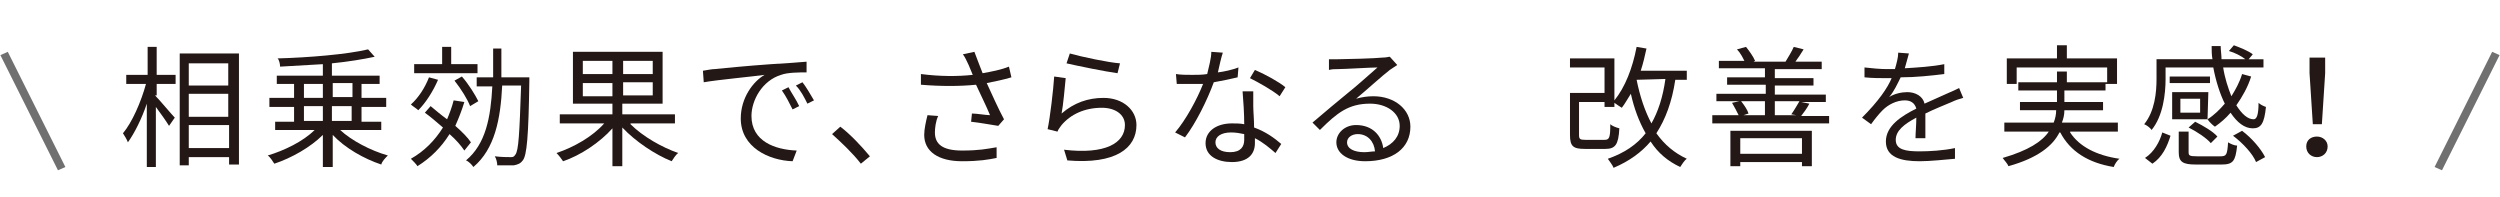
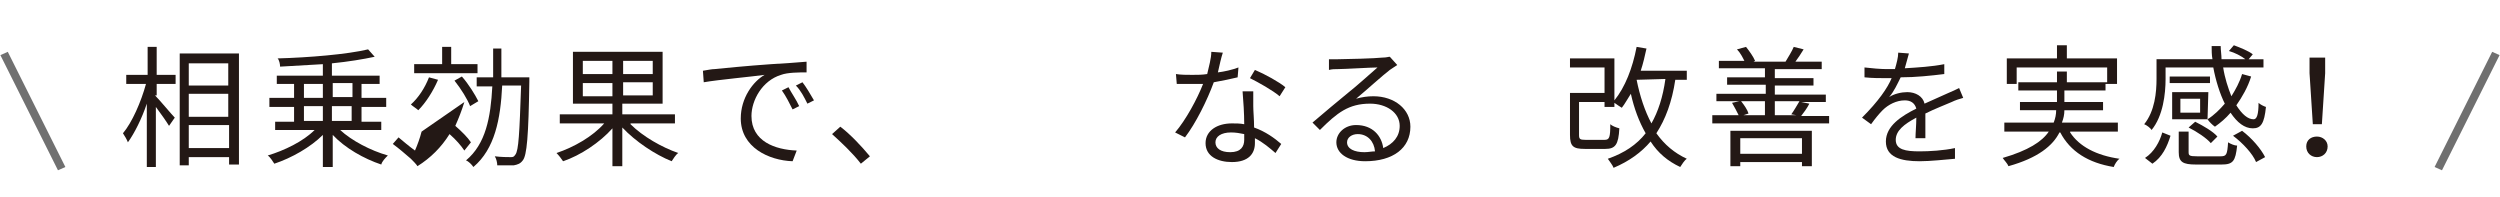
<svg xmlns="http://www.w3.org/2000/svg" version="1.1" id="レイヤー_1" x="0px" y="0px" width="303.9px" height="24px" viewBox="0 0 303.9 24" style="enable-background:new 0 0 303.9 24;" xml:space="preserve">
  <style type="text/css">
	.st0{enable-background:new    ;}
	.st1{fill:#231815;}
	.st2{fill:#707070;}
</style>
  <g id="グループ_30" transform="translate(-34.053 -3596)">
    <g class="st0">
      <path class="st1" d="M52.9,3607.6c0.6,0.6,2,2.3,2.4,2.7l-0.7,1c-0.3-0.5-1-1.5-1.6-2.3v7.3h-1.1v-7.7c-0.6,1.8-1.5,3.6-2.3,4.7    c-0.1-0.3-0.4-0.8-0.6-1.1c1.1-1.3,2.2-3.8,2.8-6h-2.4v-1.1h2.6v-3.4h1.1v3.4h2.3v1.1h-2.3V3607.6z M63.1,3602.5v13.5h-1.2v-0.9    H57v1h-1.1v-13.6H63.1z M57,3603.7v2.7h4.8v-2.7H57z M57,3610.2h4.8v-2.8H57V3610.2z M61.9,3614v-2.8H57v2.8H61.9z" />
      <path class="st1" d="M75.4,3611.8c1.4,1.3,3.7,2.5,5.8,3.1c-0.3,0.3-0.7,0.7-0.8,1.1c-2.1-0.7-4.4-2-5.9-3.6v3.9h-1.2v-3.9    c-1.5,1.5-3.8,2.8-5.9,3.5c-0.2-0.3-0.5-0.8-0.8-1c2-0.6,4.3-1.7,5.7-3.1h-4.8v-1h2.3v-1.8h-3v-1.1h3v-1.7h-2.1v-1h5.6v-1.4    c-1.7,0.1-3.6,0.2-5.2,0.3c0-0.3-0.1-0.8-0.3-1c3.8-0.1,8.5-0.5,11-1.1l0.8,0.9c-1.4,0.3-3.2,0.6-5.2,0.8v1.5h5.8v1H78v1.7h3v1.1    h-3v1.8h2.4v1H75.4z M71,3607.9h2.3v-1.7H71V3607.9z M71,3610.7h2.3v-1.8H71V3610.7z M74.5,3606.1v1.7h2.4v-1.7H74.5z     M76.8,3608.9h-2.4v1.8h2.4V3608.9z" />
-       <path class="st1" d="M87.3,3605.7c-0.6,1.4-1.5,2.8-2.4,3.7c-0.2-0.2-0.7-0.5-0.9-0.7c0.9-0.8,1.7-2,2.2-3.3L87.3,3605.7z     M90.5,3608.4c-0.3,1-0.7,2-1.1,2.9c0.8,0.7,1.5,1.4,1.9,2l-0.8,1c-0.4-0.6-1-1.3-1.8-2c-1,1.6-2.3,2.9-3.9,3.9    c-0.1-0.2-0.6-0.7-0.8-0.9c1.6-0.9,2.9-2.2,3.9-3.8c-0.7-0.6-1.5-1.3-2.2-1.8l0.7-0.8c0.6,0.5,1.3,1.1,2,1.6    c0.3-0.7,0.6-1.5,0.8-2.3L90.5,3608.4z M92.1,3604.9h-7.7v-1.1h3.4v-2.1h1.1v2.1h3.2V3604.9z M91.2,3608.9    c-0.3-0.8-1.1-2.1-1.9-3.1l0.9-0.5c0.8,0.9,1.6,2.2,2,3L91.2,3608.9z M98.4,3605.9c-0.1,6.7-0.3,9-0.8,9.6    c-0.3,0.4-0.6,0.5-1.1,0.6c-0.5,0-1.3,0-2,0c0-0.3-0.1-0.8-0.3-1.1c0.8,0.1,1.6,0.1,1.9,0.1c0.3,0,0.4,0,0.6-0.3    c0.4-0.5,0.5-2.6,0.7-8.4h-2.3c-0.2,4.1-0.9,7.7-3.5,9.9c-0.2-0.3-0.6-0.7-0.9-0.8c2.4-2,3-5.2,3.2-9h-1.9v-1.1h2    c0-1.1,0-2.3,0-3.5H95c0,1.2,0,2.4,0,3.5h3.4V3605.9z" />
+       <path class="st1" d="M87.3,3605.7c-0.6,1.4-1.5,2.8-2.4,3.7c-0.2-0.2-0.7-0.5-0.9-0.7c0.9-0.8,1.7-2,2.2-3.3L87.3,3605.7z     M90.5,3608.4c-0.3,1-0.7,2-1.1,2.9c0.8,0.7,1.5,1.4,1.9,2l-0.8,1c-0.4-0.6-1-1.3-1.8-2c-1,1.6-2.3,2.9-3.9,3.9    c-0.1-0.2-0.6-0.7-0.8-0.9c-0.7-0.6-1.5-1.3-2.2-1.8l0.7-0.8c0.6,0.5,1.3,1.1,2,1.6    c0.3-0.7,0.6-1.5,0.8-2.3L90.5,3608.4z M92.1,3604.9h-7.7v-1.1h3.4v-2.1h1.1v2.1h3.2V3604.9z M91.2,3608.9    c-0.3-0.8-1.1-2.1-1.9-3.1l0.9-0.5c0.8,0.9,1.6,2.2,2,3L91.2,3608.9z M98.4,3605.9c-0.1,6.7-0.3,9-0.8,9.6    c-0.3,0.4-0.6,0.5-1.1,0.6c-0.5,0-1.3,0-2,0c0-0.3-0.1-0.8-0.3-1.1c0.8,0.1,1.6,0.1,1.9,0.1c0.3,0,0.4,0,0.6-0.3    c0.4-0.5,0.5-2.6,0.7-8.4h-2.3c-0.2,4.1-0.9,7.7-3.5,9.9c-0.2-0.3-0.6-0.7-0.9-0.8c2.4-2,3-5.2,3.2-9h-1.9v-1.1h2    c0-1.1,0-2.3,0-3.5H95c0,1.2,0,2.4,0,3.5h3.4V3605.9z" />
      <path class="st1" d="M110.7,3611.1c1.5,1.5,3.8,2.8,5.8,3.5c-0.3,0.2-0.6,0.7-0.8,1c-2-0.8-4.4-2.4-6-4.1v4.7h-1.2v-4.6    c-1.5,1.7-3.9,3.3-6,4c-0.2-0.3-0.5-0.7-0.8-1c2.1-0.7,4.4-2,5.8-3.6h-5.4v-1.1h6.4v-1.3h-4.8v-6.3h10.9v6.3h-4.9v1.3h6.4v1.1    H110.7z M104.9,3605h3.6v-1.6h-3.6V3605z M108.5,3607.7v-1.6h-3.6v1.6H108.5z M113.4,3603.4h-3.6v1.6h3.6V3603.4z M113.4,3606    h-3.6v1.6h3.6V3606z" />
    </g>
    <g class="st0">
      <path class="st1" d="M120.9,3604.4c1-0.1,4-0.4,6.9-0.6c1.7-0.1,3.2-0.2,4.3-0.3v1.3c-0.9,0-2.3,0-3.1,0.3c-2.3,0.7-3.6,3.1-3.6,5    c0,3.1,2.9,4.1,5.5,4.2l-0.5,1.3c-2.9-0.1-6.3-1.7-6.3-5.2c0-2.5,1.5-4.5,2.9-5.3c-1.4,0.2-5.7,0.6-7.4,0.9l-0.1-1.4    C120.1,3604.5,120.6,3604.4,120.9,3604.4z M131.2,3608.9l-0.8,0.4c-0.4-0.8-0.8-1.6-1.3-2.3l0.8-0.4    C130.2,3607.2,130.9,3608.2,131.2,3608.9z M133,3608.2l-0.8,0.4c-0.4-0.8-0.8-1.6-1.4-2.2l0.8-0.4    C132,3606.5,132.6,3607.5,133,3608.2z" />
      <path class="st1" d="M138.7,3615.9c-1-1.3-2.4-2.6-3.5-3.6l1-0.9c1.2,0.9,2.6,2.4,3.6,3.6L138.7,3615.9z" />
-       <path class="st1" d="M157,3605.4c-1,0.3-2,0.5-3,0.7c0.6,1.3,1.4,3.1,2.1,4.4l-0.7,0.8c-0.7-0.1-2.3-0.4-3.3-0.5l0.1-1    c0.6,0,1.7,0.2,2.2,0.2c-0.4-1-1.2-2.6-1.7-3.7c-2,0.2-4.3,0.2-6.7,0l0-1.3c2.3,0.3,4.5,0.3,6.3,0.1l-0.5-1.2    c-0.3-0.6-0.4-0.9-0.7-1.3l1.4-0.3c0.4,1.1,0.7,1.8,1,2.6c1.1-0.2,2.2-0.4,3.2-0.8L157,3605.4z M148.1,3610.1    c-0.3,0.6-0.4,1.5-0.4,2c0,1.4,0.9,2.2,3.3,2.2c2.1,0,3-0.2,4.2-0.4l0,1.3c-1,0.2-2.1,0.4-4.2,0.4c-2.9,0-4.6-1.2-4.6-3.2    c0-0.7,0.2-1.6,0.4-2.4L148.1,3610.1z" />
-       <path class="st1" d="M163.1,3609.8c1.5-1.3,3.2-1.9,5.1-1.9c2.4,0,4,1.5,4,3.3c0,2.8-2.5,4.8-8.4,4.3l-0.4-1.3    c5,0.6,7.4-0.8,7.4-3c0-1.3-1.2-2.1-2.8-2.1c-2.1,0-3.8,0.8-4.9,2.1c-0.2,0.3-0.4,0.5-0.5,0.8l-1.2-0.3c0.3-1.4,0.7-4.8,0.8-6.4    l1.4,0.2C163.5,3606.5,163.3,3608.8,163.1,3609.8z M164.1,3602.5c1.4,0.4,4.7,1.1,6.1,1.2l-0.3,1.2c-1.5-0.2-4.9-0.9-6.2-1.2    L164.1,3602.5z" />
      <path class="st1" d="M184.5,3605.4c-0.8,0.2-1.8,0.4-2.9,0.6c-0.8,2.2-2.2,5-3.5,6.7l-1.2-0.6c1.3-1.5,2.7-4.1,3.4-5.9    c-0.5,0-0.9,0-1.4,0c-0.6,0-1.2,0-1.8,0l-0.1-1.2c0.6,0.1,1.3,0.1,2,0.1c0.6,0,1.2,0,1.8-0.1c0.2-0.9,0.5-1.9,0.5-2.7l1.4,0.1    c-0.2,0.6-0.4,1.5-0.6,2.4c0.8-0.1,1.7-0.3,2.5-0.6L184.5,3605.4z M186.4,3607.2c0,0.7,0,1.1,0,1.7c0,0.6,0.1,1.6,0.1,2.6    c1.4,0.5,2.5,1.3,3.3,2l-0.7,1.1c-0.7-0.6-1.5-1.3-2.5-1.8c0,0.2,0,0.5,0,0.6c0,1.3-0.8,2.3-2.8,2.3c-1.7,0-3.2-0.7-3.2-2.3    c0-1.5,1.4-2.4,3.2-2.4c0.5,0,1,0,1.5,0.1c0-1.3-0.1-2.8-0.2-4H186.4z M185.3,3612.3c-0.5-0.1-1-0.2-1.6-0.2    c-1.2,0-1.9,0.5-1.9,1.2c0,0.7,0.6,1.2,1.8,1.2c1.3,0,1.7-0.7,1.7-1.5C185.3,3612.9,185.3,3612.6,185.3,3612.3z M189.6,3607.7    c-0.8-0.7-2.6-1.7-3.6-2.2l0.6-1c1.2,0.5,3,1.5,3.7,2.1L189.6,3607.7z" />
      <path class="st1" d="M203.9,3603.9c-0.3,0.2-0.6,0.4-0.9,0.6c-0.8,0.6-2.9,2.5-4.1,3.5c0.7-0.2,1.4-0.3,2.1-0.3    c2.6,0,4.5,1.6,4.5,3.7c0,2.6-2.1,4.2-5.5,4.2c-2.2,0-3.5-1-3.5-2.3c0-1.1,1-2.1,2.4-2.1c2,0,3.1,1.3,3.3,2.8c1.2-0.5,2-1.4,2-2.7    c0-1.6-1.6-2.7-3.6-2.7c-2.6,0-4,1.1-6.1,3.2l-0.9-0.9c1.3-1.1,3.3-2.8,4.3-3.6c0.9-0.7,2.8-2.4,3.6-3.1c-0.8,0-4,0.2-4.8,0.2    c-0.4,0-0.7,0-1.1,0.1l0-1.3c0.4,0,0.8,0,1.1,0c0.8,0,4.6-0.1,5.4-0.2c0.5,0,0.7-0.1,0.9-0.1L203.9,3603.9z M201.2,3614.4    c-0.1-1.2-0.9-2.1-2.1-2.1c-0.7,0-1.3,0.4-1.3,1c0,0.8,0.9,1.2,2.1,1.2C200.4,3614.5,200.8,3614.4,201.2,3614.4z" />
    </g>
    <g class="st0">
      <path class="st1" d="M237.7,3605.7c-0.4,2.7-1.2,4.8-2.3,6.5c1,1.4,2.2,2.4,3.7,3.1c-0.3,0.2-0.6,0.7-0.8,1    c-1.5-0.7-2.7-1.7-3.6-3.1c-1.1,1.3-2.6,2.4-4.5,3.2c-0.1-0.3-0.5-0.8-0.7-1.1c2-0.7,3.5-1.7,4.6-3.1c-0.8-1.4-1.4-3-1.8-4.8    c-0.4,0.6-0.7,1.2-1.1,1.7c-0.2-0.1-0.6-0.4-0.9-0.6v0.5h-1.2v-0.6H226v4c0,0.5,0.1,0.6,0.8,0.6h2.3c0.6,0,0.7-0.3,0.7-1.9    c0.2,0.2,0.7,0.4,1.1,0.5c-0.1,2-0.5,2.5-1.7,2.5h-2.5c-1.4,0-1.8-0.3-1.8-1.7v-5.1h4.2v-3.1h-4.2v-1.1h5.4v5.1    c1.3-1.6,2.2-3.9,2.7-6.5l1.2,0.2c-0.2,0.9-0.4,1.8-0.7,2.7h5.6v1.1H237.7z M233,3605.7c0.4,2,1,3.8,1.8,5.3    c0.8-1.4,1.4-3.2,1.7-5.4L233,3605.7L233,3605.7z" />
      <path class="st1" d="M256.4,3610v1h-14.2v-1h3.2c-0.2-0.4-0.5-1-0.8-1.5l0.9-0.2h-2.8v-0.9h6v-1.1H244v-0.9h4.6v-1.1h-5.6v-0.9    h3.1c-0.2-0.4-0.5-1-0.9-1.4l1.1-0.3c0.4,0.5,0.9,1.2,1.1,1.7l-0.2,0.1h3.9c0.3-0.5,0.8-1.3,1-1.8l1.2,0.3c-0.3,0.5-0.7,1.1-1,1.5    h3.2v0.9h-5.7v1.1h4.7v0.9h-4.7v1.1h6.2v0.9h-3l1,0.2c-0.3,0.6-0.7,1.1-1,1.5H256.4z M244.4,3611.9h9.9v4.3h-1.2v-0.5h-7.5v0.5    h-1.2V3611.9z M245.6,3612.8v1.9h7.5v-1.9H245.6z M245.7,3608.3c0.4,0.5,0.8,1.1,0.9,1.5l-0.6,0.2h2.6v-1.7H245.7z M249.8,3608.3    v1.7h2.6l-0.6-0.1c0.3-0.4,0.7-1.1,1-1.6H249.8z" />
    </g>
    <g class="st0">
      <path class="st1" d="M266.9,3612.8c0-0.6,0.1-1.6,0.1-2.5c-1.5,0.8-2.5,1.6-2.5,2.7c0,1.2,1.2,1.4,2.9,1.4c1.2,0,2.9-0.1,4.3-0.4    l0,1.3c-1.2,0.1-3,0.3-4.3,0.3c-2.3,0-4.1-0.5-4.1-2.4c0-1.9,1.9-3.1,3.7-4c-0.2-0.7-0.7-1-1.4-1c-1,0-2,0.5-2.7,1.2    c-0.4,0.4-0.9,1-1.4,1.7l-1.1-0.8c2-2,3.1-3.6,3.6-4.8h-0.7c-0.7,0-1.7,0-2.6-0.1v-1.2c0.8,0.1,2,0.2,2.7,0.2c0.3,0,0.7,0,1,0    c0.2-0.7,0.4-1.4,0.4-2l1.3,0.1c-0.1,0.4-0.3,1.1-0.5,1.8c1.6-0.1,3.3-0.2,4.8-0.5l0,1.2c-1.6,0.2-3.5,0.4-5.3,0.4    c-0.4,0.8-0.8,1.7-1.4,2.4c0.6-0.4,1.5-0.6,2.2-0.6c1,0,1.9,0.5,2.1,1.4c1.1-0.5,2-0.9,2.9-1.3c0.5-0.2,0.9-0.4,1.3-0.6l0.5,1.2    c-0.4,0.1-1,0.3-1.4,0.5c-0.9,0.4-2,0.8-3.2,1.4c0,0.9,0,2.3,0,3H266.9z" />
    </g>
    <g class="st0">
      <path class="st1" d="M285.7,3612.1c1.1,1.7,3.2,2.8,6,3.2c-0.3,0.2-0.6,0.7-0.7,1c-3.1-0.5-5.3-1.9-6.5-4.2h-0.1    c-0.8,1.6-2.6,3.1-6.2,4.1c-0.1-0.3-0.5-0.7-0.7-1c3.1-0.9,4.8-2,5.6-3.2h-5.4v-1.1h6c0.2-0.5,0.3-1,0.3-1.5h-4.4v-1h4.5v-1.4    h-4.7v-1h4.7v-1.3h1.2v1.3h4.9v-1.8h-11v2h-1.2v-3.1h6.1v-1.6h1.2v1.6h6.1v3.1H290v0.8H285v1.4h4.7v1H285c0,0.5-0.1,1-0.3,1.5h6.8    v1.1H285.7z" />
      <path class="st1" d="M302.4,3610.5h-4.3v-3.3h4.4L302.4,3610.5c0.8-0.5,1.5-1.2,2.1-1.9c-0.6-1.2-1.1-2.8-1.4-4.4h-5.8v1.4    c0,1.8-0.3,4.5-1.7,6.2c-0.1-0.2-0.6-0.6-0.9-0.7c1.3-1.6,1.5-3.9,1.5-5.5v-2.4h6.8c-0.1-0.5-0.1-1.1-0.1-1.6h1.1    c0,0.5,0.1,1.1,0.1,1.6h2.9c-0.5-0.4-1.3-0.8-2-1l0.6-0.7c0.8,0.3,1.8,0.7,2.3,1.1l-0.5,0.6h1.8v1h-4.9c0.2,1.3,0.6,2.5,1,3.5    c0.5-0.8,1-1.7,1.3-2.7l1.1,0.3c-0.4,1.3-1.1,2.5-1.8,3.5c0.7,1.1,1.4,1.7,2.1,1.7c0.4,0,0.6-0.6,0.6-2c0.2,0.2,0.6,0.4,0.9,0.5    c-0.2,2-0.6,2.6-1.6,2.6c-1,0-1.9-0.7-2.7-1.9c-0.6,0.7-1.2,1.2-1.9,1.7C303,3611.2,302.6,3610.8,302.4,3610.5L302.4,3610.5z     M294.8,3615.2c1.1-0.7,1.8-2,2.1-3.1l1,0.4c-0.4,1.3-1,2.6-2.2,3.4L294.8,3615.2z M302.7,3606.1h-4.9v-0.8h4.9V3606.1z M304,3615    c0.7,0,0.8-0.2,0.9-1.7c0.3,0.2,0.8,0.4,1.1,0.4c-0.2,1.9-0.5,2.3-1.9,2.3H301c-1.6,0-2.1-0.3-2.1-1.5v-2.5h1.2v2.5    c0,0.4,0.1,0.5,1,0.5H304z M301.5,3608h-2.4v1.7h2.4V3608z M300.9,3610.8c1,0.5,2.2,1.2,2.7,1.8l-0.8,0.8    c-0.5-0.6-1.7-1.4-2.7-1.9L300.9,3610.8z M306.6,3611.9c1.2,0.9,2.3,2.2,2.8,3.2l-1.1,0.6c-0.4-1-1.6-2.3-2.8-3.2L306.6,3611.9z" />
      <path class="st1" d="M314.4,3613.8c0-0.8,0.6-1.2,1.3-1.2c0.7,0,1.3,0.5,1.3,1.2c0,0.8-0.6,1.3-1.3,1.3    C315,3615.1,314.4,3614.6,314.4,3613.8z M314.8,3604.9l0-1.9h1.9l0,1.9l-0.4,6.2h-1.1L314.8,3604.9z" />
    </g>
    <path id="線_2" class="st2" d="M41.1,3616.7l-7-14l0.9-0.4l7,14L41.1,3616.7z" />
    <path id="線_3" class="st2" d="M330.9,3616.7l-0.9-0.4l7-14l0.9,0.4L330.9,3616.7z" />
  </g>
</svg>